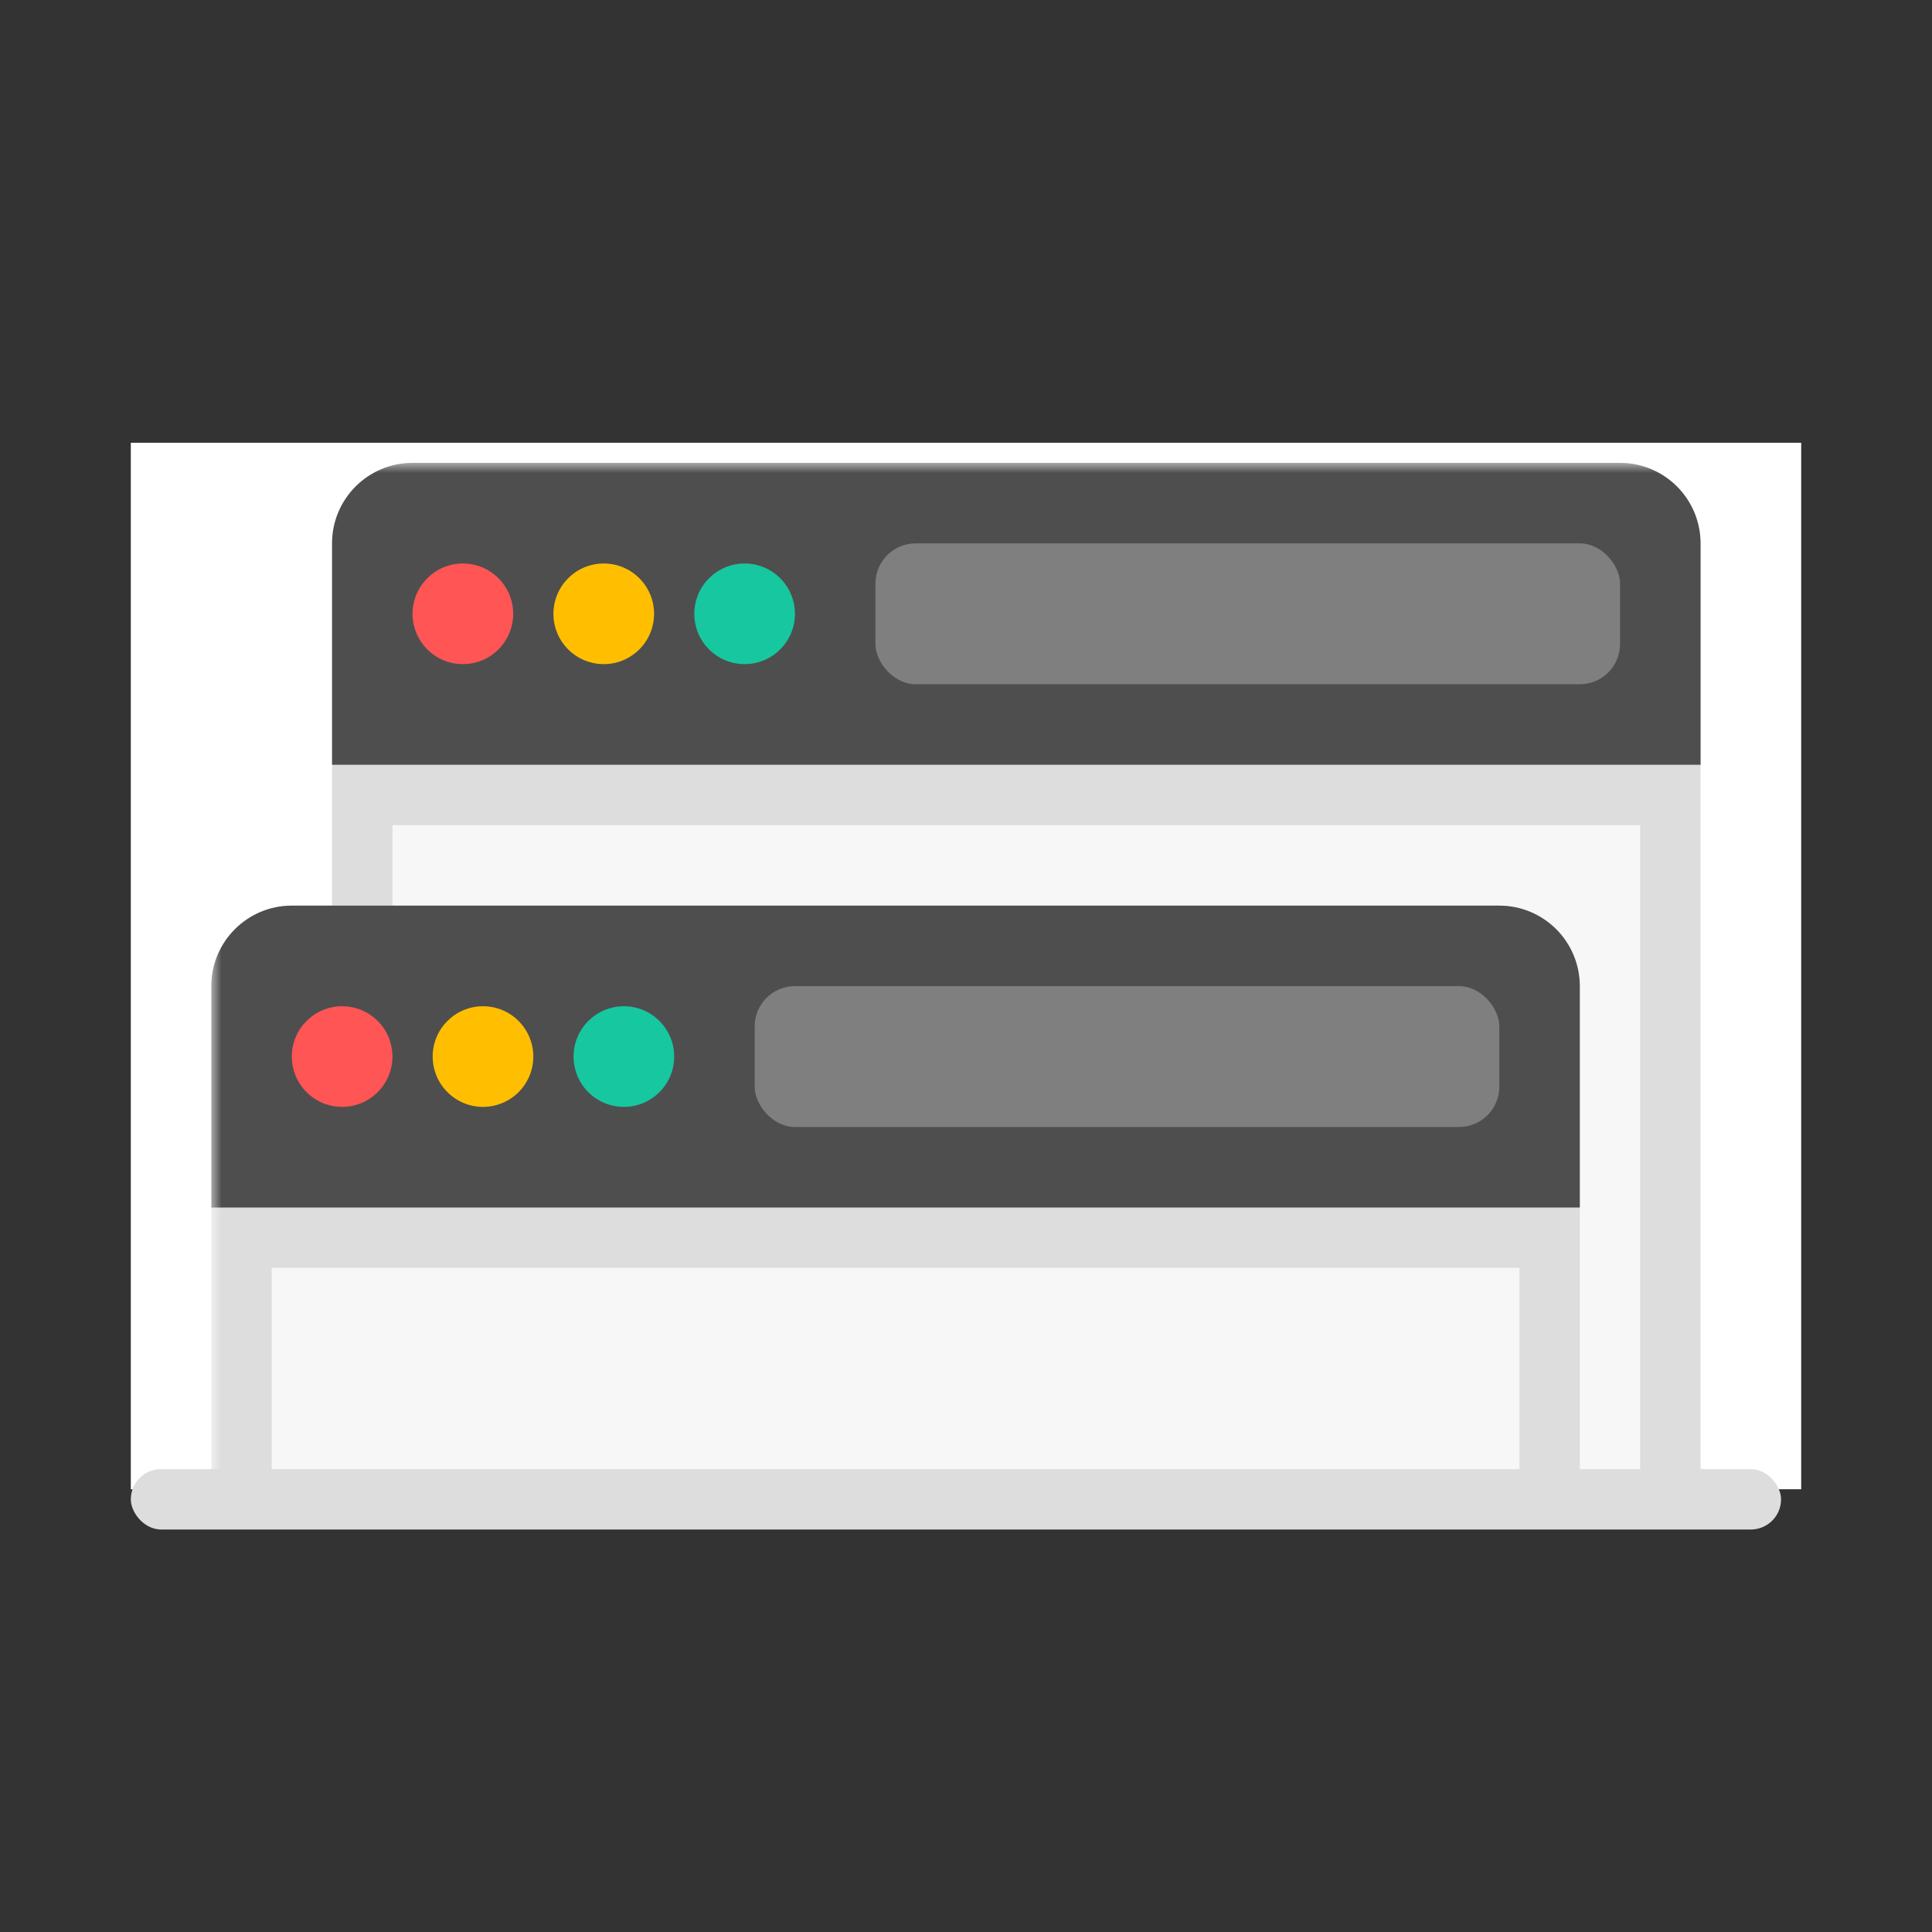
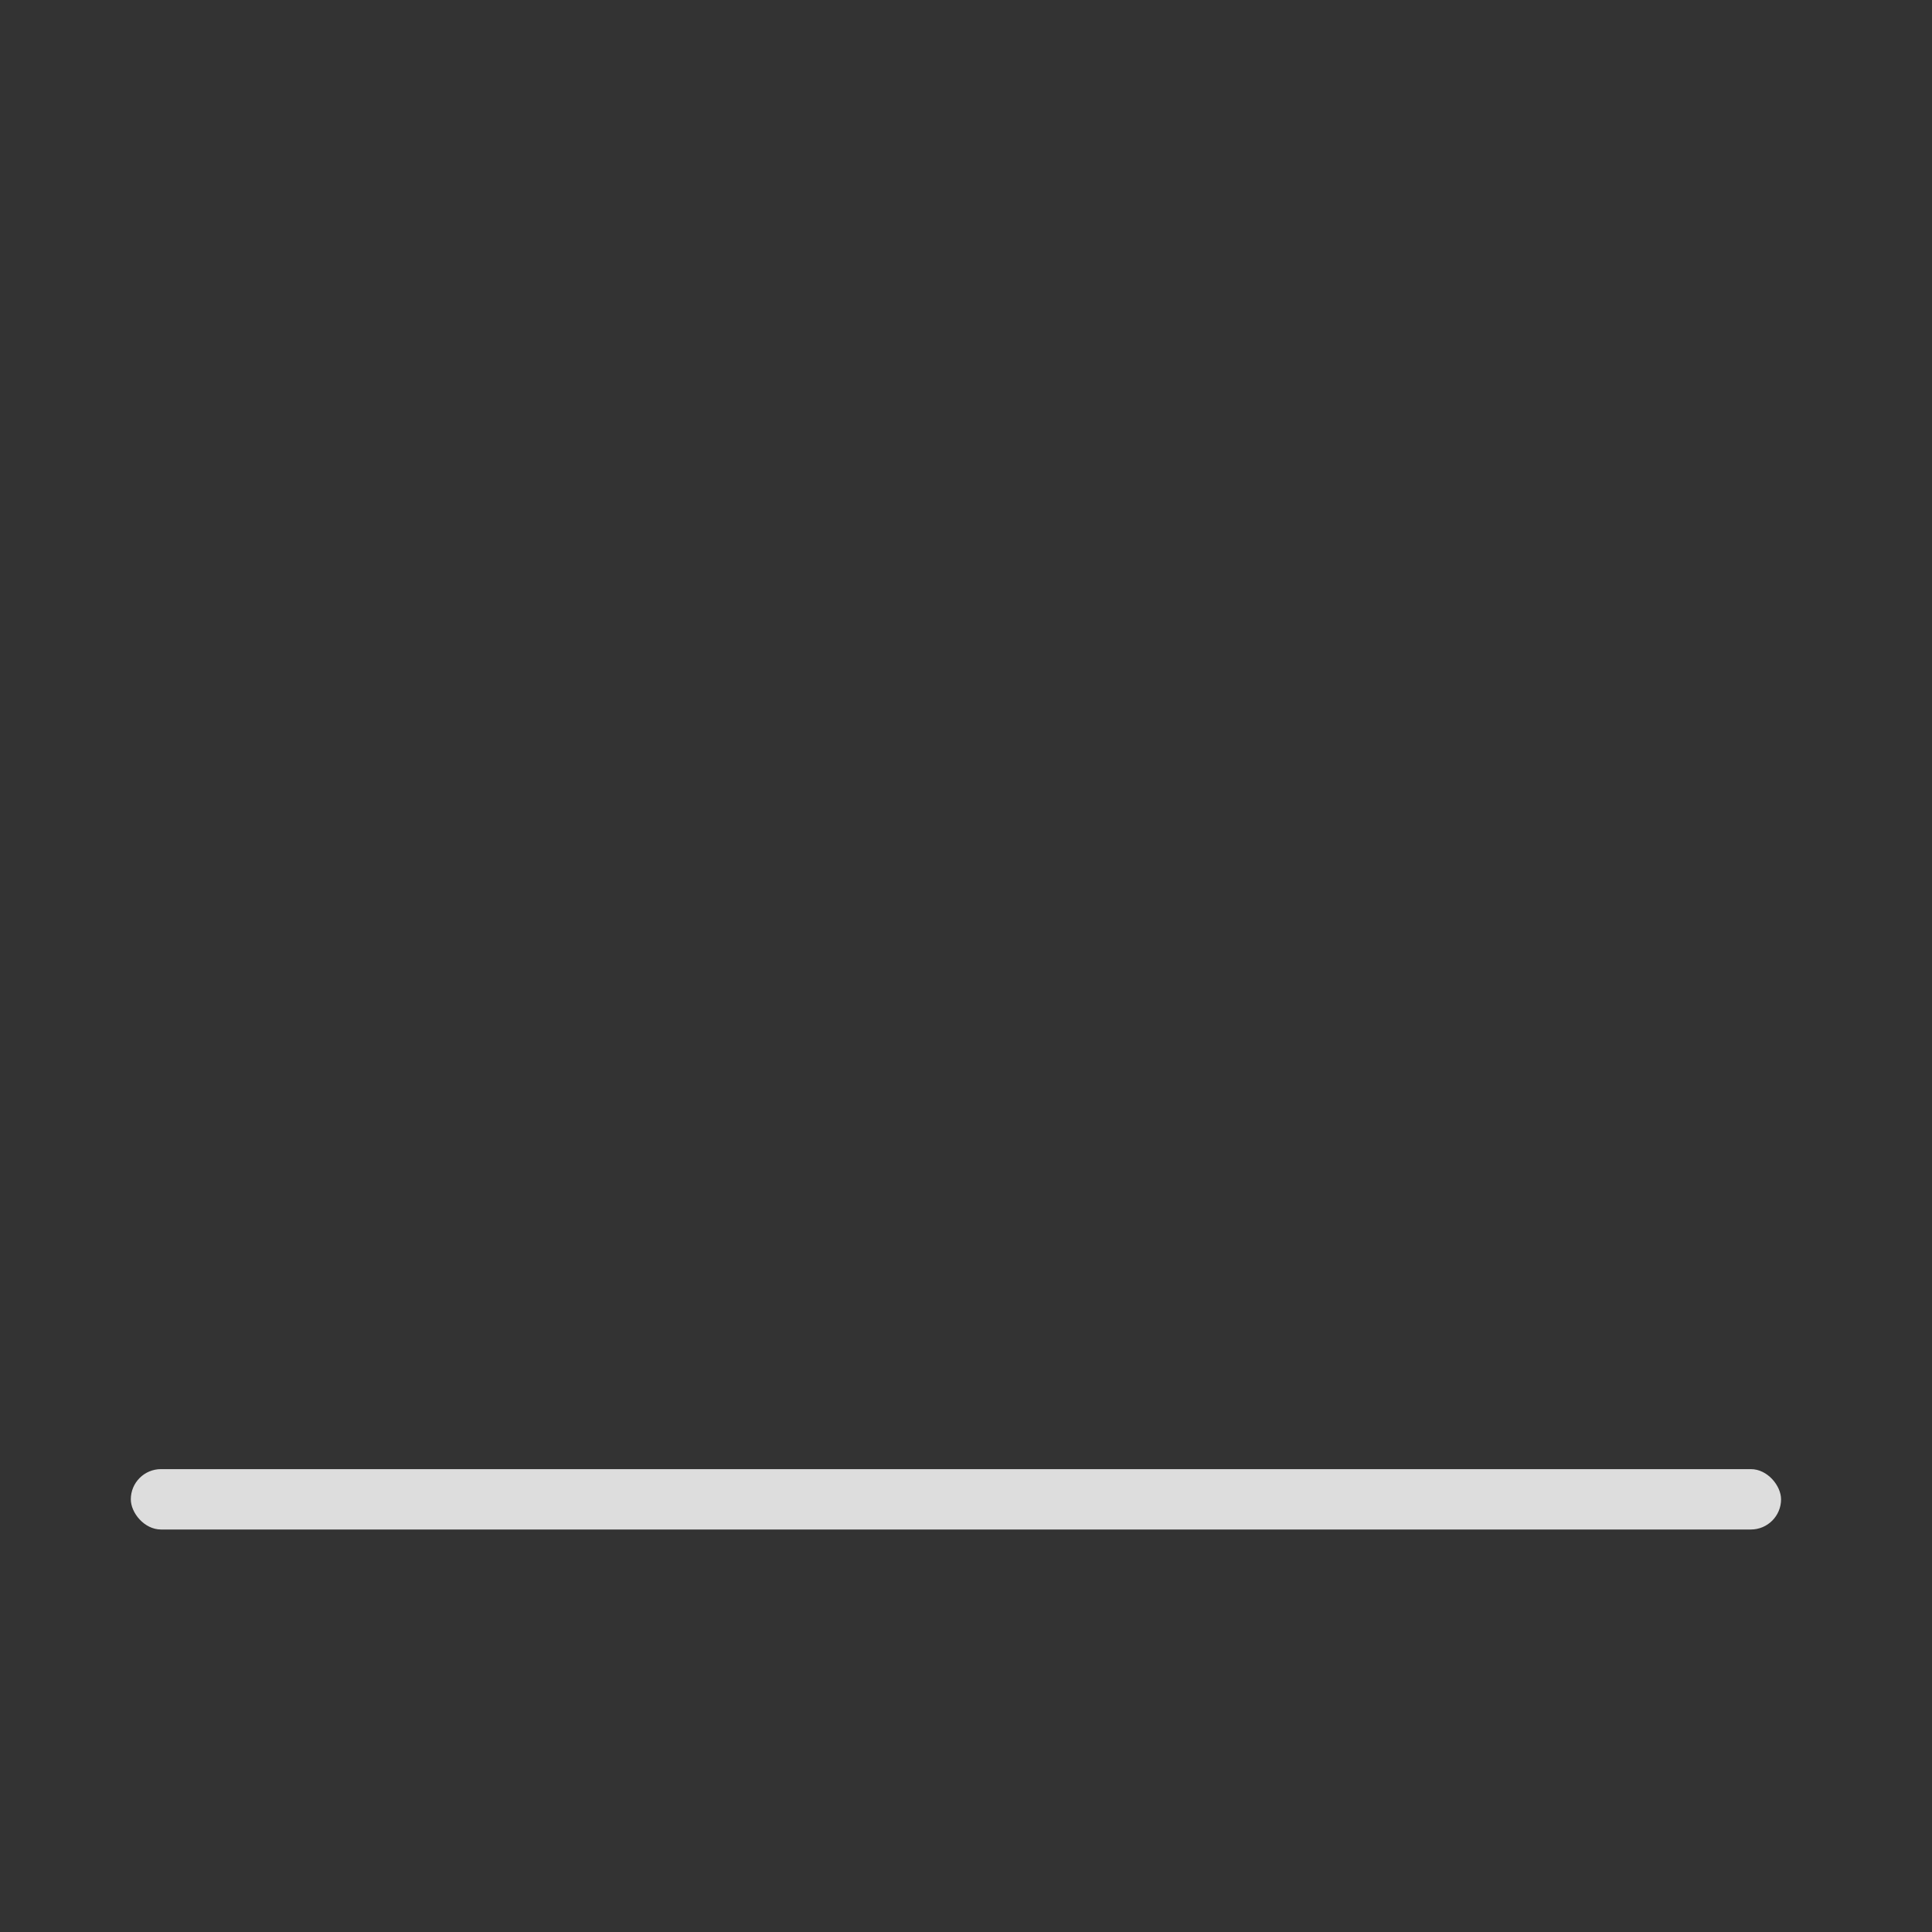
<svg xmlns="http://www.w3.org/2000/svg" xmlns:xlink="http://www.w3.org/1999/xlink" width="96" height="96" viewBox="0 0 96 96">
  <rect x="0" y="0" width="96" height="96" fill="#333333" stroke="none" />
  <defs>
-     <rect id="a" width="83" height="52" />
-   </defs>
+     </defs>
  <g fill="none" fill-rule="evenodd" transform="translate(-284 -932)">
    <rect width="96" height="96" x="284" y="932" />
    <g transform="translate(290.5 954)">
      <mask id="b" fill="#fff">
        <use xlink:href="#a" />
      </mask>
      <use fill="#FFF" xlink:href="#a" />
      <g transform="translate(4 1)" mask="url(#b)">
        <g transform="translate(6)">
          <rect width="68" height="62" fill="#DDD" rx="4" />
-           <path fill="#F7F7F7" d="M3,18 L65,18 L65,56 L65,56 C65,57.657 63.657,59 62,59 L6,59 L6,59 C4.343,59 3,57.657 3,56 L3,18 Z" />
          <path fill="#4E4E4E" d="M4,0 L64,0 L64,0 C66.209,-4.05812251e-16 68,1.791 68,4 L68,15 L0,15 L0,4 L0,4 C-2.705415e-16,1.791 1.791,4.05812251e-16 4,0 Z" />
          <rect width="37" height="7" x="27" y="4" fill="#FFF" opacity=".281" rx="2" />
          <circle cx="6.5" cy="7.5" r="2.5" fill="#F55" />
          <circle cx="13.5" cy="7.5" r="2.5" fill="#FFBF00" />
-           <circle cx="20.5" cy="7.5" r="2.5" fill="#17C7A0" />
        </g>
        <g transform="translate(0 22)">
          <rect width="68" height="62" fill="#DDD" rx="4" />
-           <path fill="#F7F7F7" d="M3,18 L65,18 L65,56 L65,56 C65,57.657 63.657,59 62,59 L6,59 L6,59 C4.343,59 3,57.657 3,56 L3,18 Z" />
          <path fill="#4E4E4E" d="M4,0 L64,0 L64,0 C66.209,-4.05812251e-16 68,1.791 68,4 L68,15 L0,15 L0,4 L0,4 C-2.705415e-16,1.791 1.791,4.05812251e-16 4,0 Z" />
-           <rect width="37" height="7" x="27" y="4" fill="#FFF" opacity=".281" rx="2" />
          <circle cx="6.5" cy="7.5" r="2.5" fill="#F55" />
          <circle cx="13.5" cy="7.5" r="2.5" fill="#FFBF00" />
          <circle cx="20.5" cy="7.5" r="2.5" fill="#17C7A0" />
        </g>
      </g>
      <rect width="82" height="3" y="51" fill="#DDD" rx="1.5" />
    </g>
  </g>
</svg>